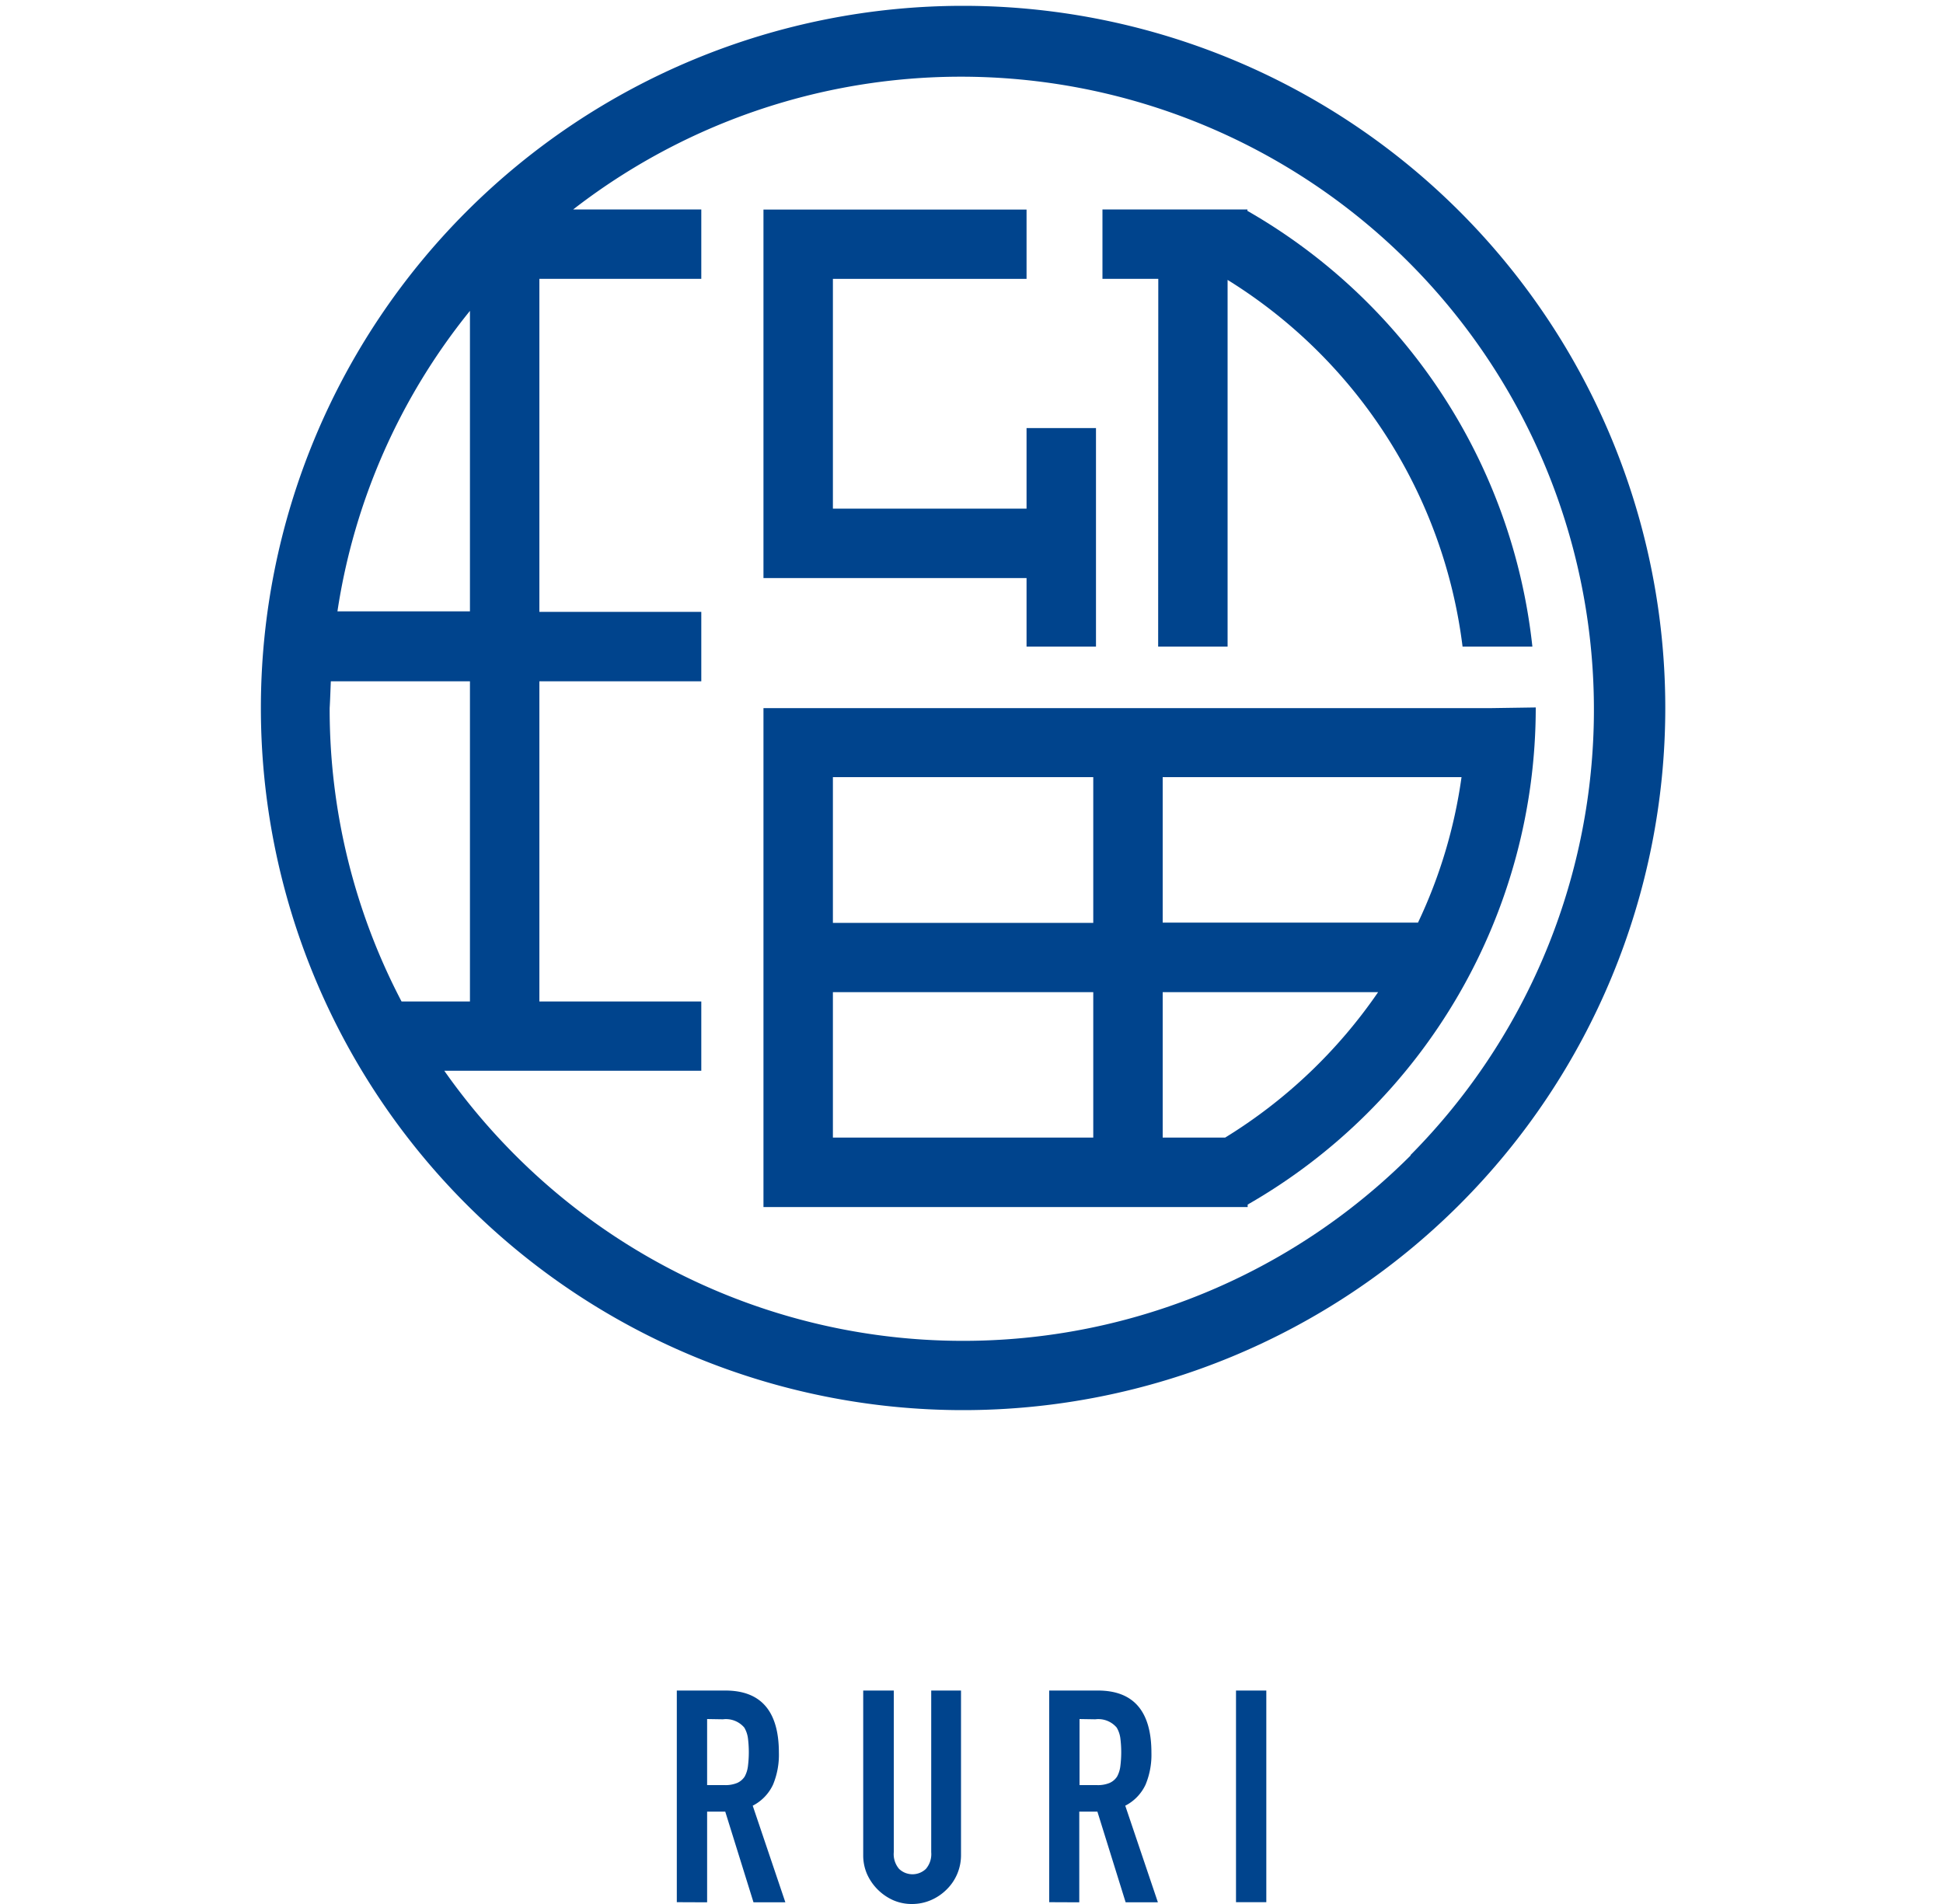
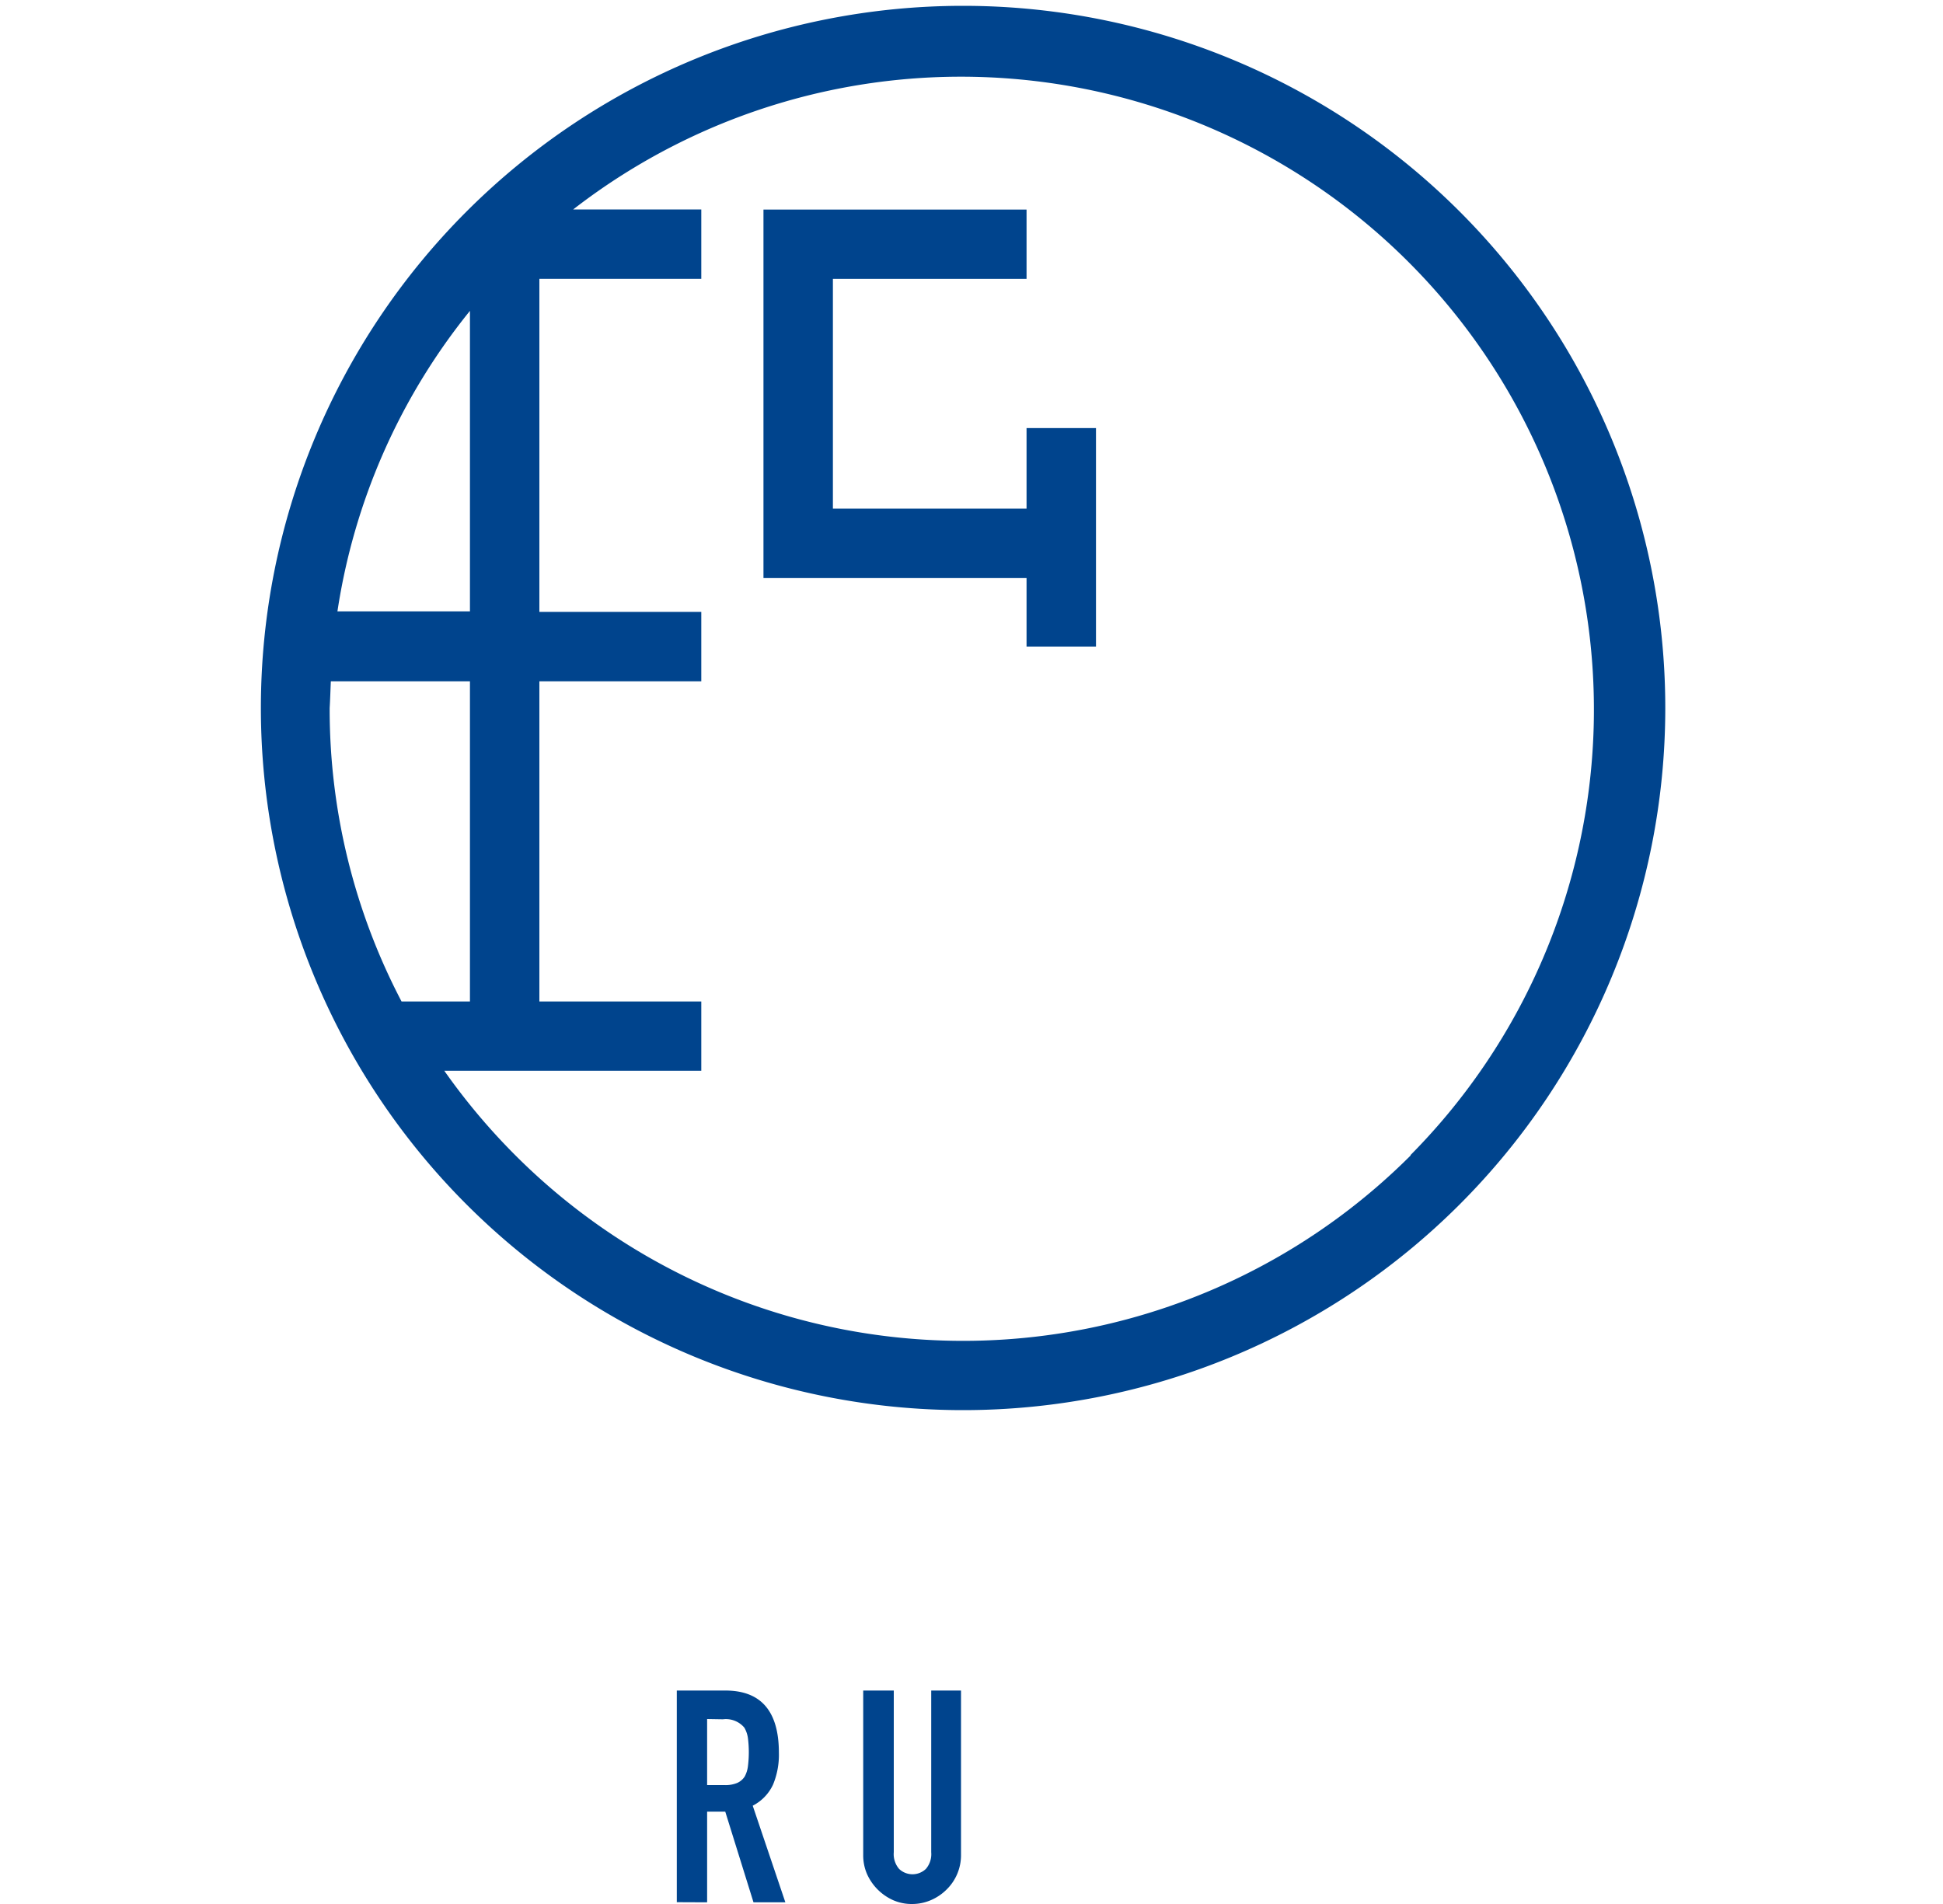
<svg xmlns="http://www.w3.org/2000/svg" id="レイヤー_1" data-name="レイヤー 1" viewBox="0 0 150 147">
  <defs>
    <style>.cls-1{fill:#00448d;}</style>
  </defs>
  <title>色_書き出し</title>
  <path class="cls-1" d="M52.25,146.86V130.52H56q4.13,0,4.13,4.8a6,6,0,0,1-.45,2.46,3.47,3.47,0,0,1-1.57,1.63l2.52,7.46H58.17l-2.18-7h-1.4v7Zm2.34-14.14v5.1h1.33a2.36,2.36,0,0,0,1-.17,1.34,1.34,0,0,0,.57-.49,2.24,2.24,0,0,0,.25-.79,8.68,8.68,0,0,0,0-2.18,2.19,2.19,0,0,0-.28-.81,1.86,1.86,0,0,0-1.65-.64Z" />
  <path class="cls-1" d="M74.19,130.52v12.67a3.7,3.7,0,0,1-1.1,2.68,3.89,3.89,0,0,1-1.22.83,3.66,3.66,0,0,1-1.47.3,3.57,3.57,0,0,1-1.46-.3,4,4,0,0,1-2-2,3.62,3.62,0,0,1-.3-1.48V130.52H69V143a1.75,1.75,0,0,0,.41,1.29,1.5,1.5,0,0,0,2.07,0,1.75,1.75,0,0,0,.41-1.29V130.52Z" />
-   <path class="cls-1" d="M81,146.86V130.52h3.76q4.13,0,4.13,4.8a6,6,0,0,1-.45,2.46,3.47,3.47,0,0,1-1.57,1.63l2.52,7.46H86.9l-2.18-7h-1.4v7Zm2.34-14.14v5.1h1.33a2.35,2.35,0,0,0,1-.17,1.34,1.34,0,0,0,.57-.49,2.24,2.24,0,0,0,.25-.79,8.63,8.63,0,0,0,0-2.18,2.18,2.18,0,0,0-.28-.81,1.86,1.86,0,0,0-1.65-.64Z" />
-   <path class="cls-1" d="M95.42,146.86V130.52h2.34v16.34Z" />
  <path class="cls-1" d="M74.35.45a54.21,54.21,0,1,0,54.21,54.21A54.21,54.21,0,0,0,74.35.45ZM36.28,24v23.2H26.05A48.36,48.36,0,0,1,36.28,24ZM25.54,52.6H36.28V77.32H31a48.62,48.62,0,0,1-5.55-22.65C25.49,54,25.51,53.29,25.54,52.6ZM108.9,89.21a48.86,48.86,0,0,1-69.1,0,49.44,49.44,0,0,1-5.5-6.54H54.14V77.32H41.64V52.6h12.5V47.24H41.64V21.53h12.5V16.17H44.25a48.86,48.86,0,0,1,64.65,73Z" />
-   <path class="cls-1" d="M115.19,54.67H58.94V93.19H96.32V93a44.21,44.21,0,0,0,22.24-38.38ZM112.83,60a38.54,38.54,0,0,1-3.36,11.23H89.76V60ZM84.4,60V71.25H64.3V60ZM64.3,87.83V76.6H84.4V87.83Zm30.28,0H89.76V76.6h16.63A39.18,39.18,0,0,1,94.58,87.83Z" />
-   <path class="cls-1" d="M89.41,49.92h5.36V21.61a38.94,38.94,0,0,1,18.14,28.31h5.39a44.24,44.24,0,0,0-22-33.64v-.11H85.11v5.36h4.31Z" />
  <polygon class="cls-1" points="79.25 44.63 79.25 49.92 84.61 49.92 84.61 33.05 79.25 33.05 79.25 39.27 64.3 39.27 64.3 21.53 79.25 21.53 79.25 16.18 64.3 16.18 58.97 16.18 58.94 16.18 58.94 44.63 79.25 44.63" />
</svg>